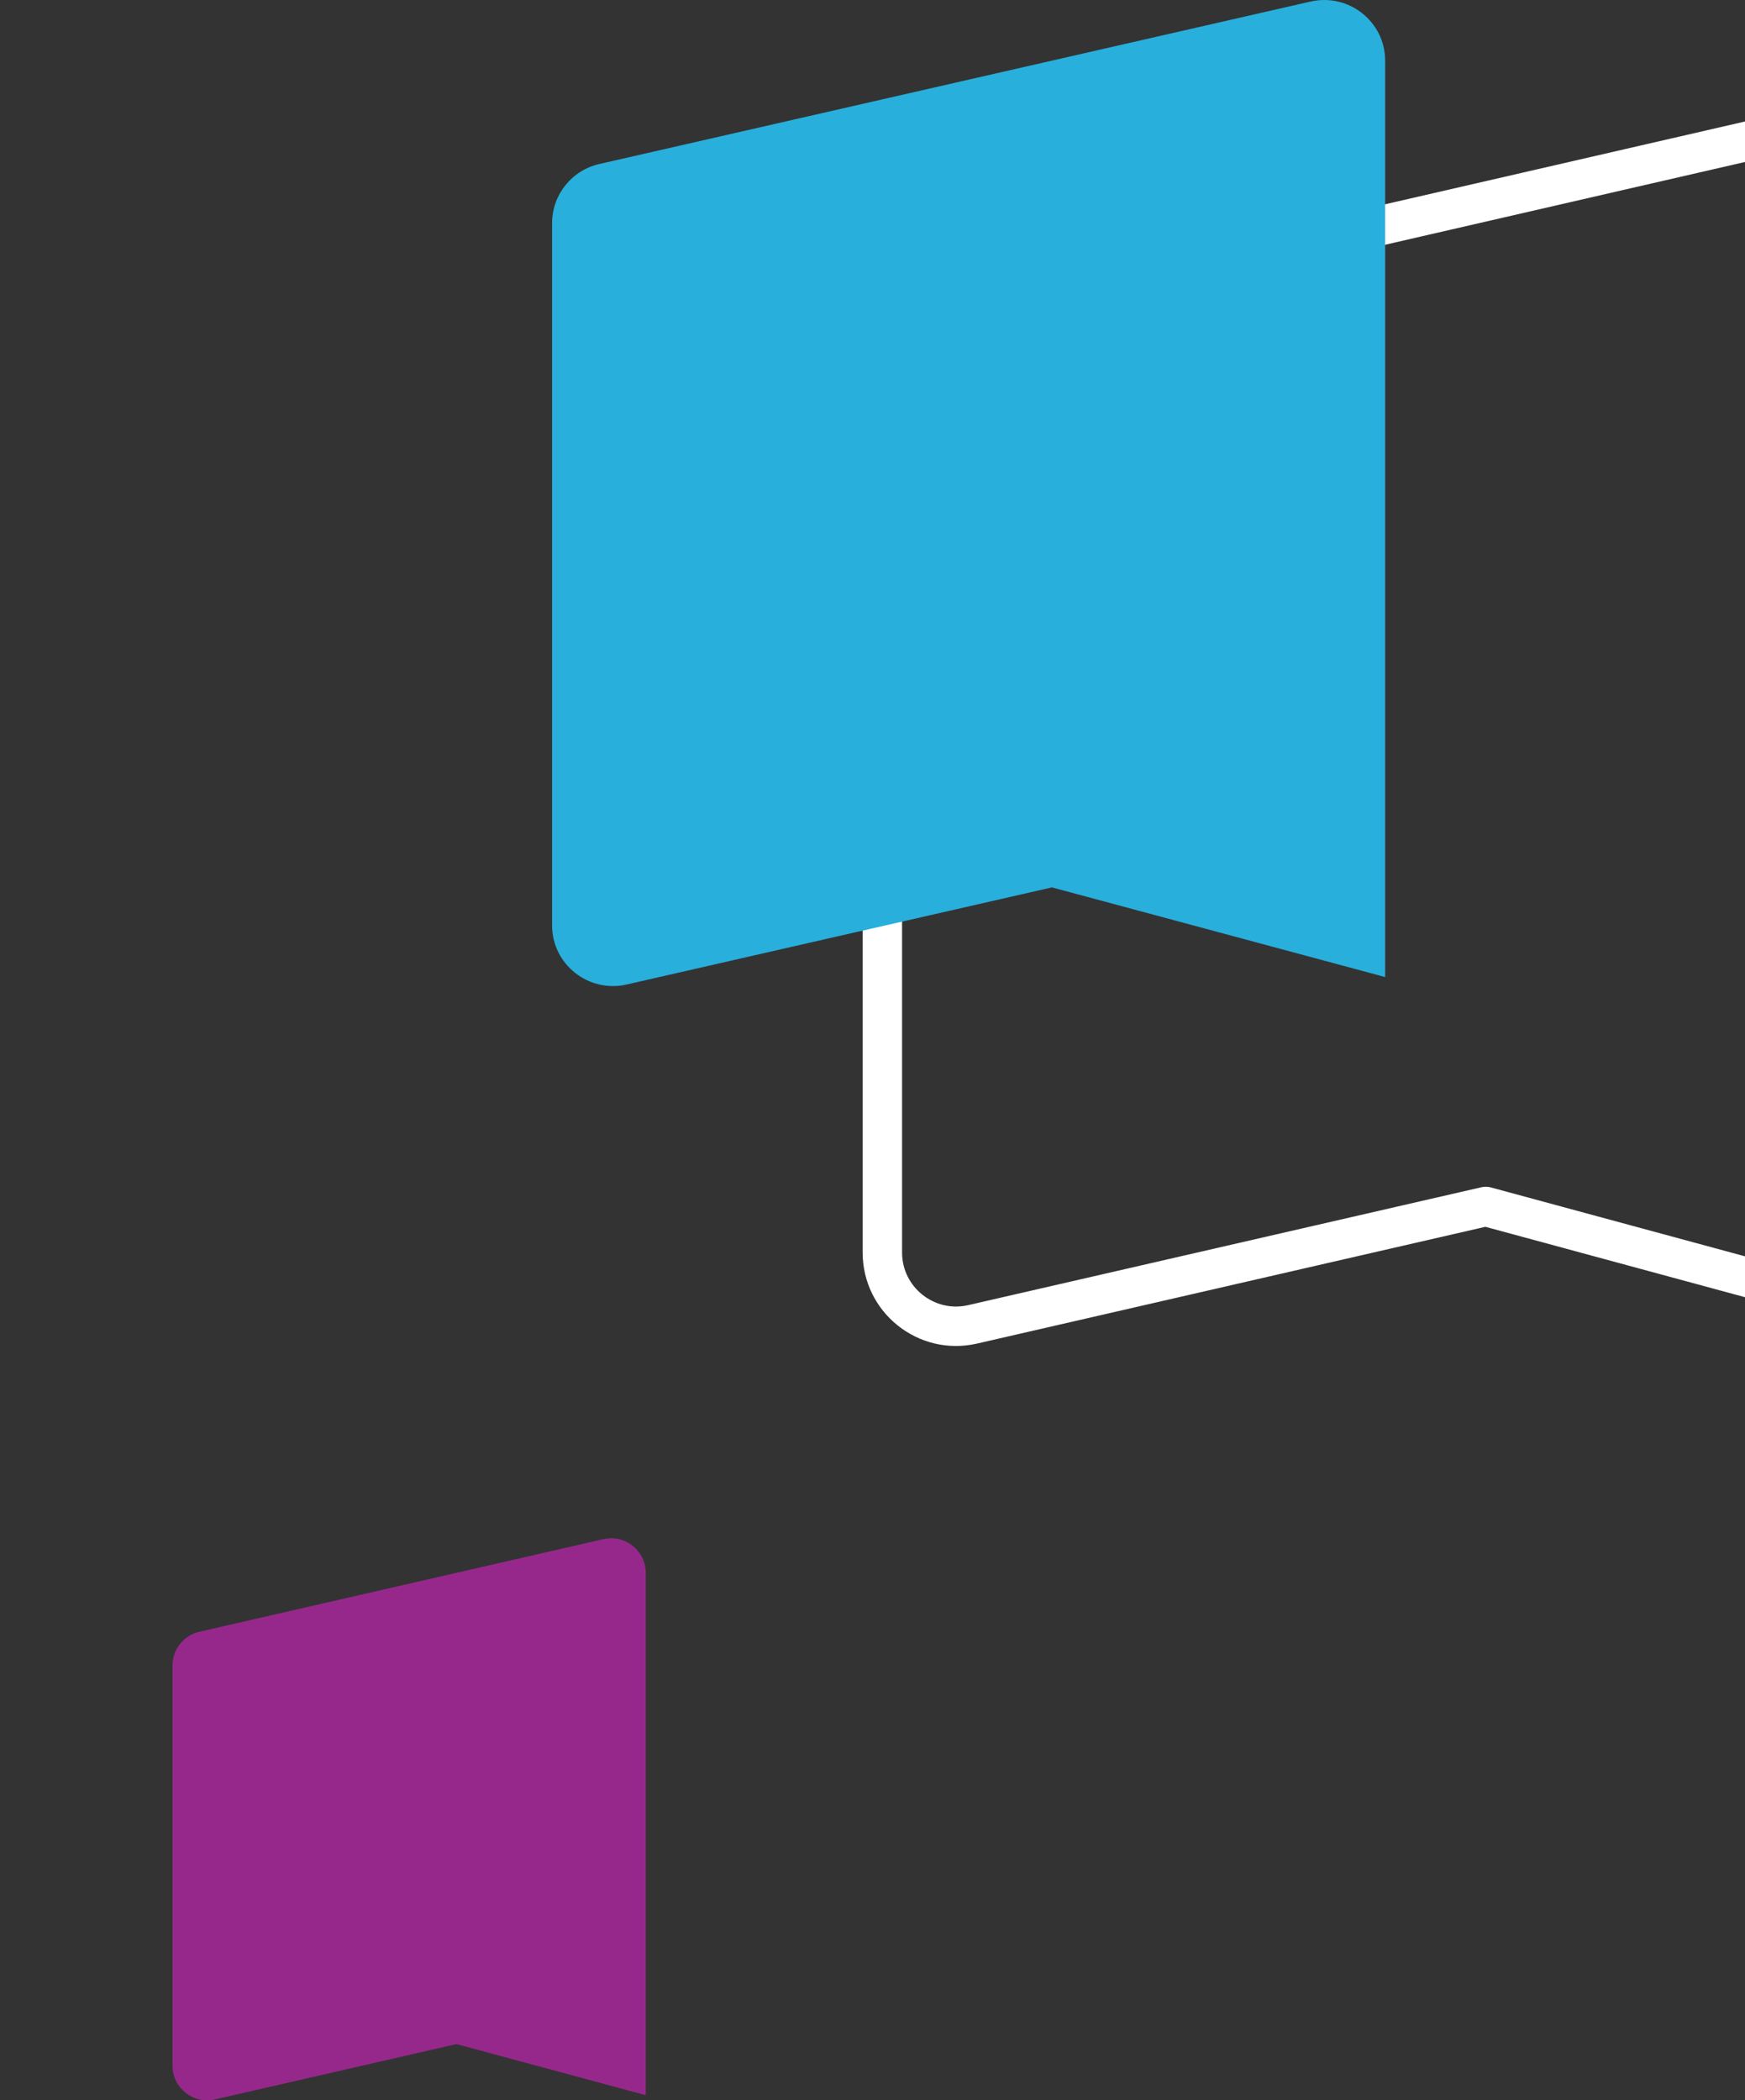
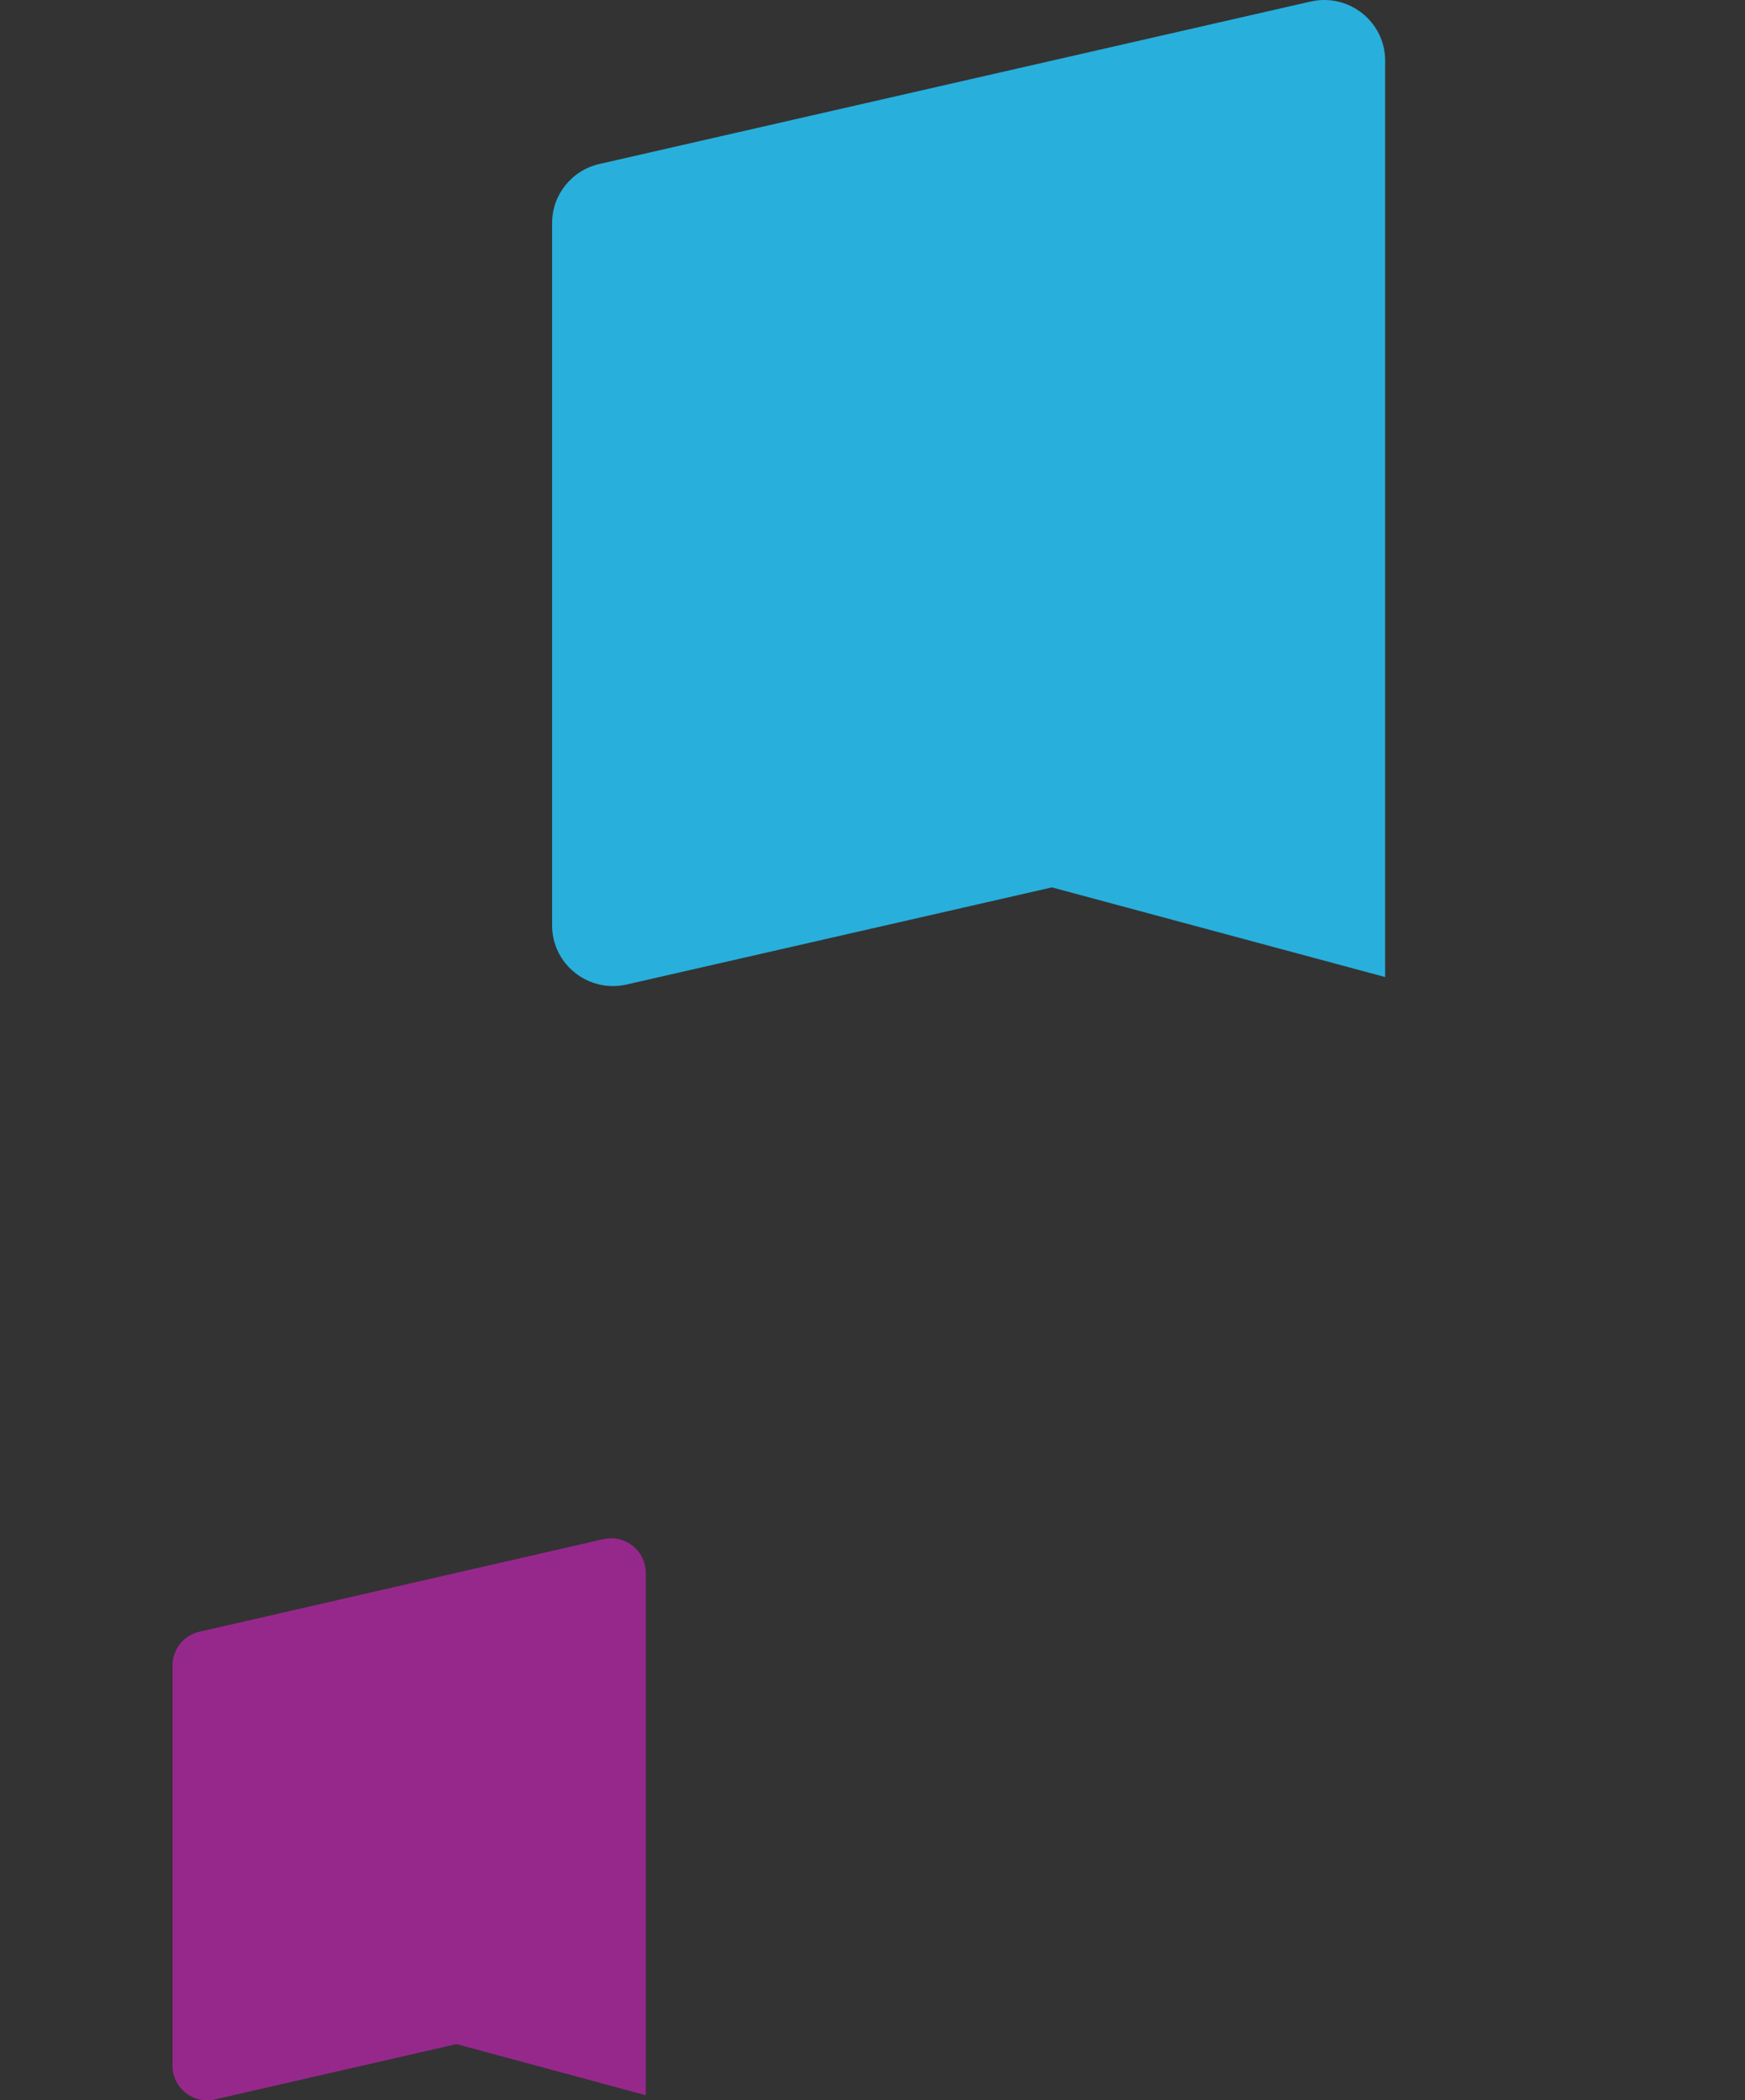
<svg xmlns="http://www.w3.org/2000/svg" width="354" height="426" viewBox="0 0 354 426" fill="none">
  <rect x="0" y="0" width="354" height="426" fill="#333333" stroke="none" />
-   <path d="M364.702 26.287L190.568 66.332C183.794 67.873 179 73.909 179 80.913V254.043C179 263.647 187.929 270.74 197.254 268.625L301.409 244.704L383 266.819V40.957C383 31.353 374.071 24.261 364.746 26.375L364.702 26.287Z" stroke="white" stroke-width="8" stroke-linecap="round" stroke-linejoin="round" />
  <path d="M265.86 0.316L121.591 33.263C115.979 34.541 112 39.509 112 45.249V187.697C112 195.599 119.388 201.45 127.124 199.684L213.4 179.985L281 198.169V12.303C281 4.401 273.612 -1.45 265.876 0.316H265.86Z" fill="#28AFDC" />
  <path d="M122.4 312.18L40.448 330.96C37.26 331.688 35 334.52 35 337.792V418.987C35 423.491 39.197 426.826 43.591 425.82L92.6 414.591L131 424.957V319.013C131 314.509 126.803 311.174 122.409 312.18H122.4Z" fill="#96288C" />
</svg>